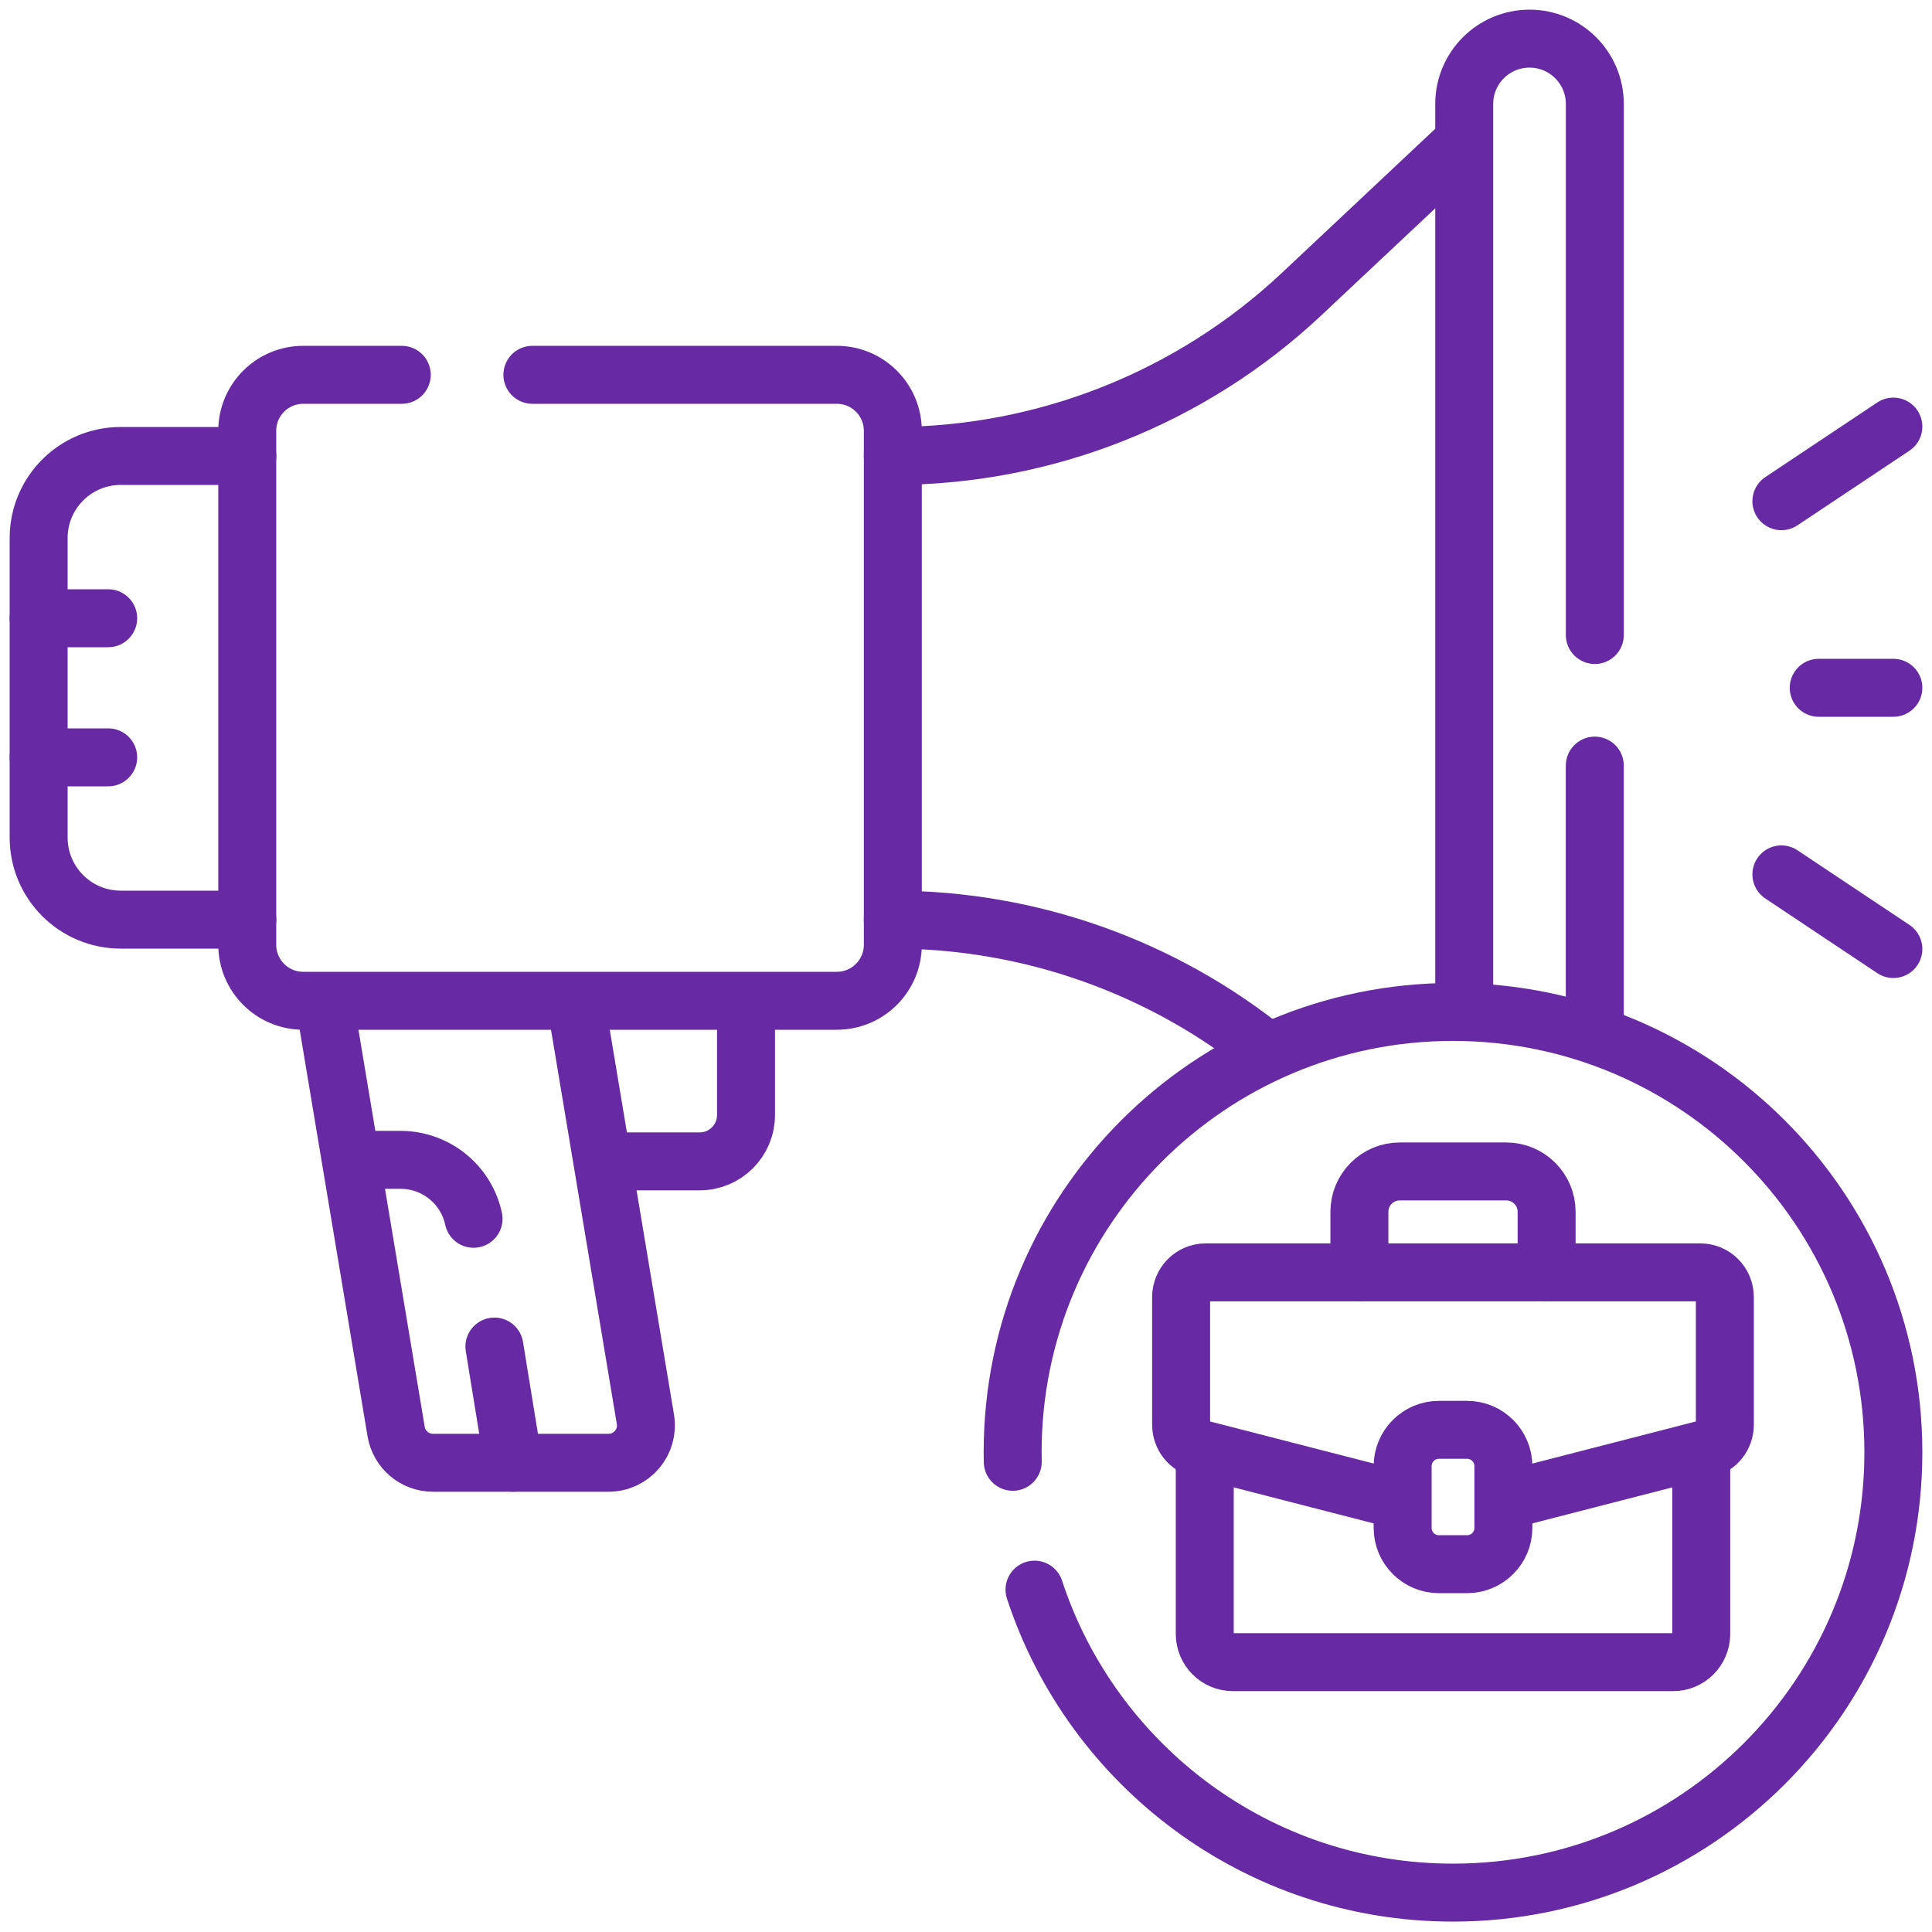
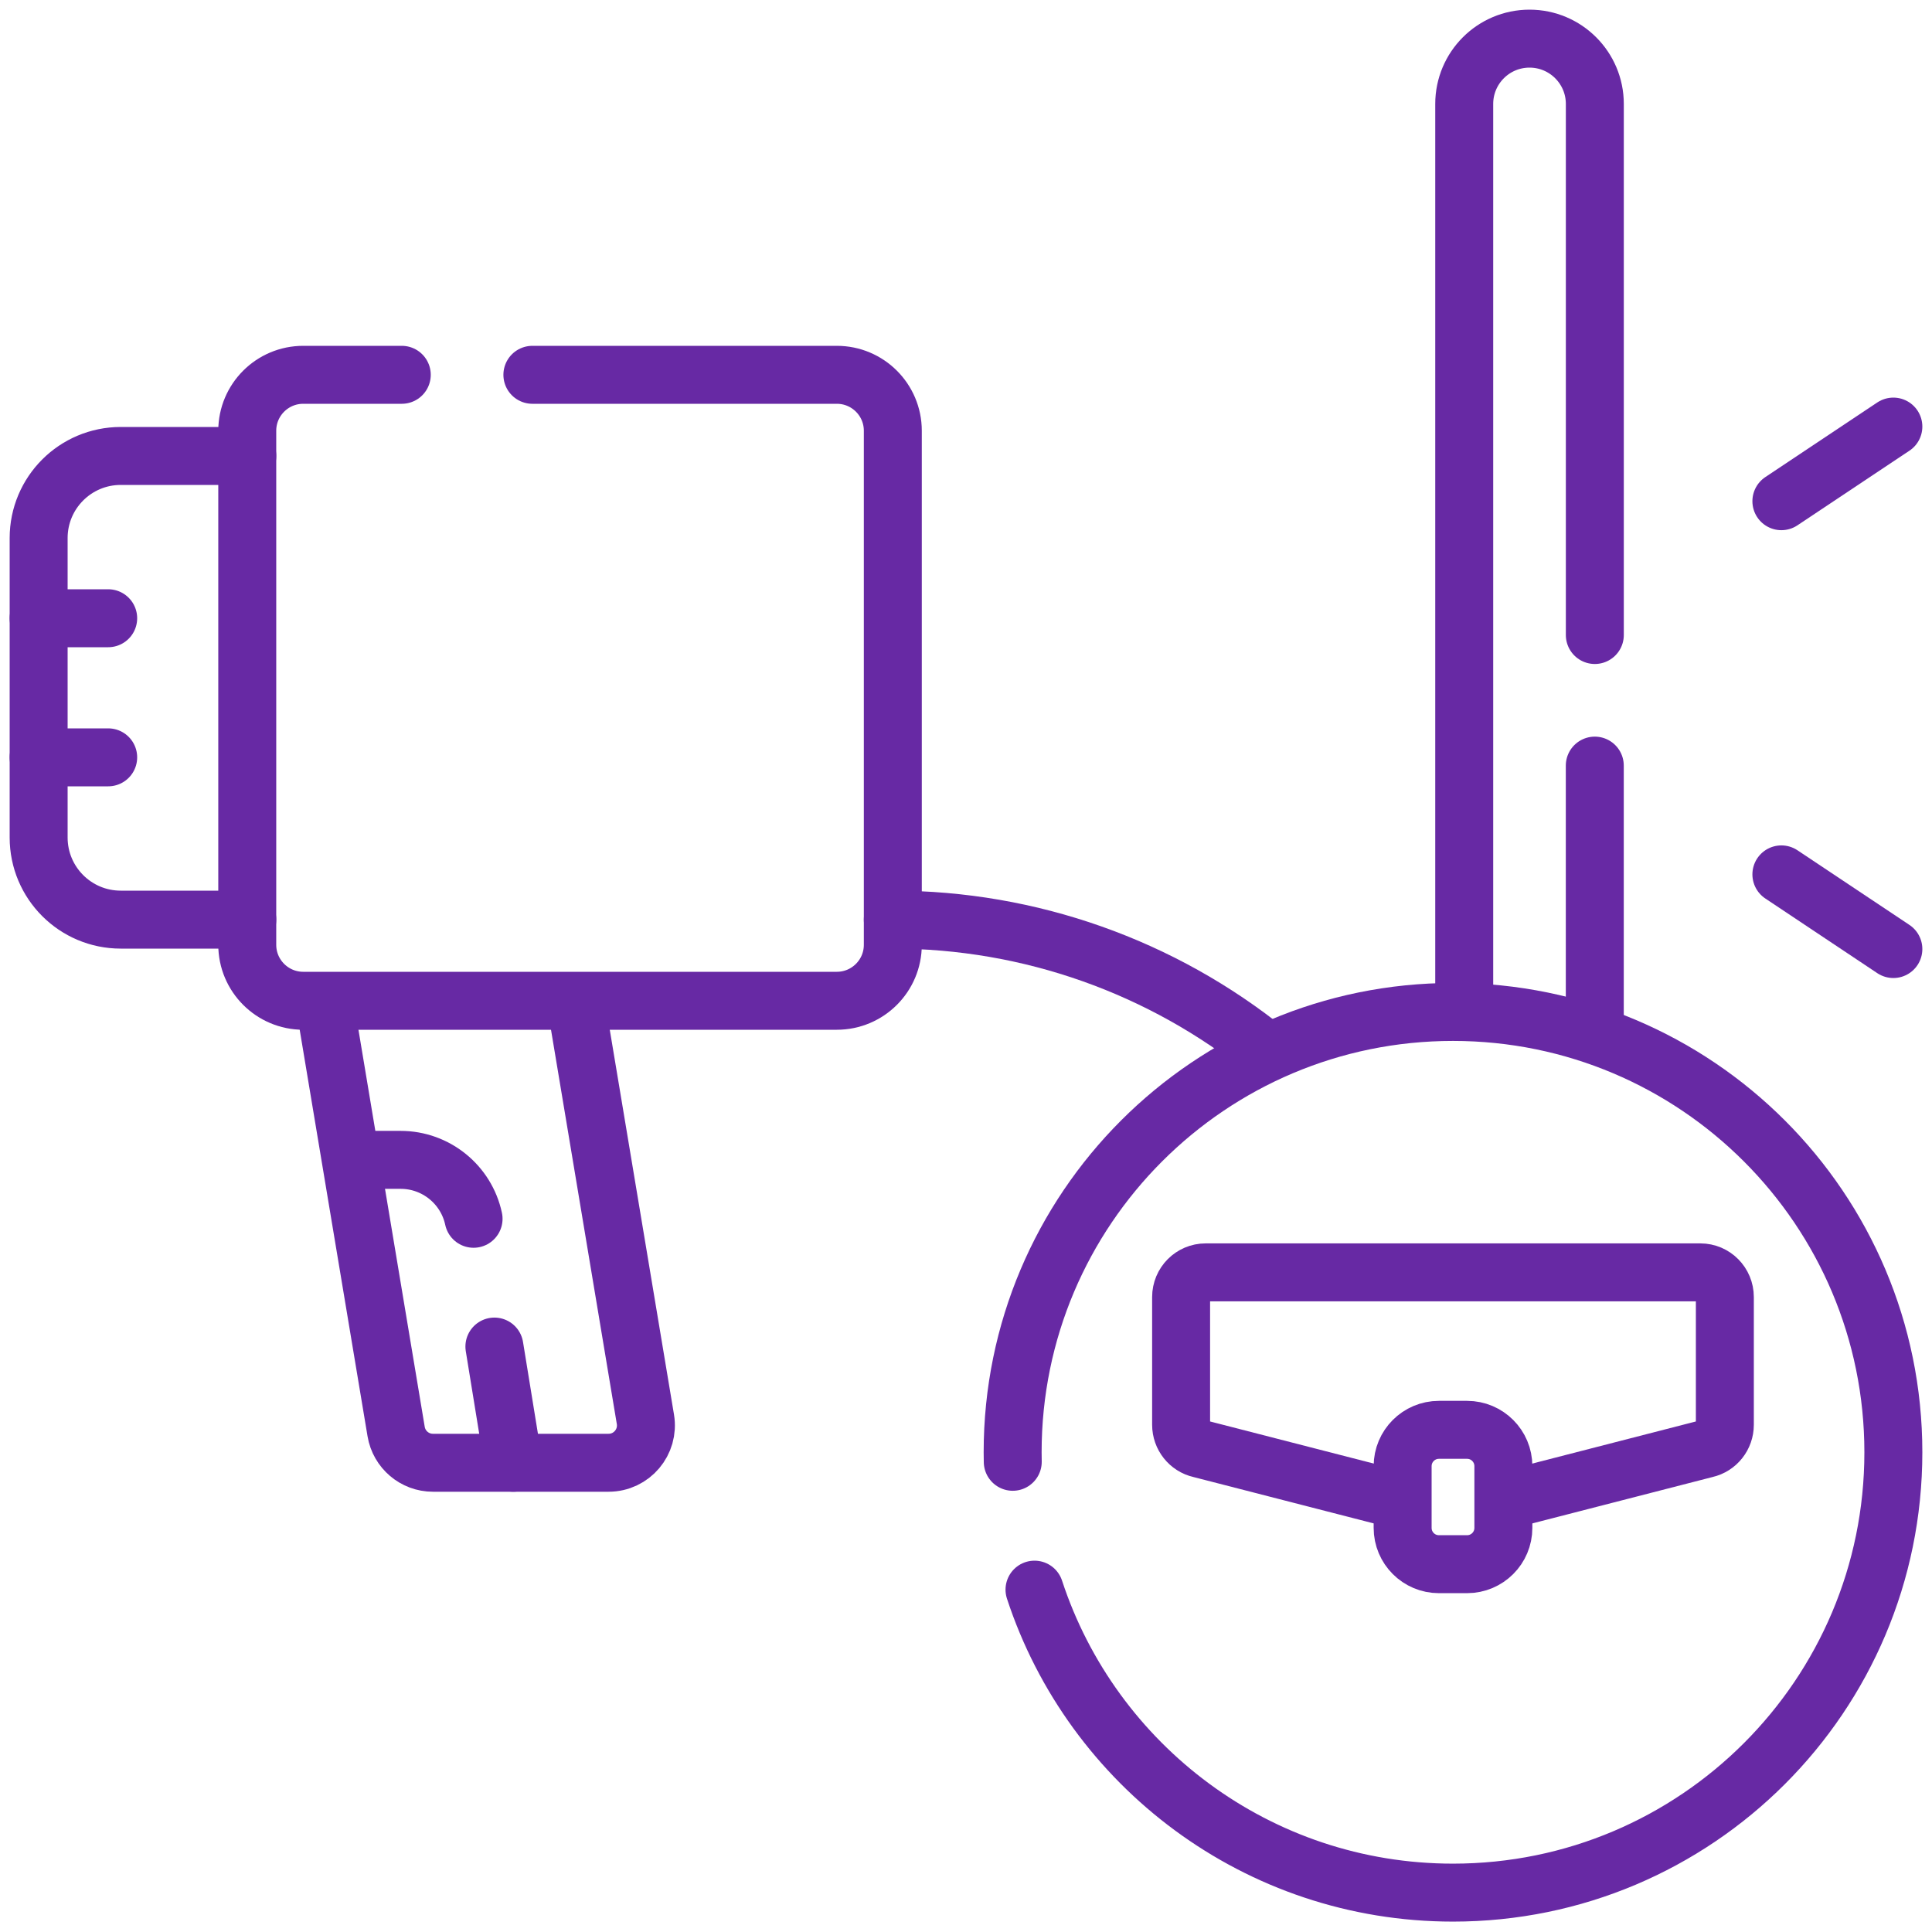
<svg xmlns="http://www.w3.org/2000/svg" width="50" height="50" viewBox="0 0 50 50" fill="none">
  <path d="M41.273 19.814V26.771" stroke="#6729A4" stroke-width="1.5" stroke-miterlimit="10" stroke-linecap="round" stroke-linejoin="round" />
  <path d="M37.894 26.179V2.69C37.894 1.757 38.65 1 39.584 1C40.517 1 41.274 1.757 41.274 2.69V16.434" stroke="#6729A4" stroke-width="1.5" stroke-miterlimit="10" stroke-linecap="round" stroke-linejoin="round" />
  <path d="M23.106 23.8C26.651 23.8 30.075 25.018 32.815 27.23" stroke="#6729A4" stroke-width="1.5" stroke-miterlimit="10" stroke-linecap="round" stroke-linejoin="round" />
-   <path d="M37.849 3.7L33.687 7.61C30.822 10.301 27.038 11.8 23.106 11.8" stroke="#6729A4" stroke-width="1.5" stroke-miterlimit="10" stroke-linecap="round" stroke-linejoin="round" />
  <path d="M10.398 9.7H7.848C7.048 9.7 6.399 10.348 6.399 11.148V24.451C6.399 25.251 7.048 25.9 7.848 25.9H21.657C22.457 25.9 23.106 25.251 23.106 24.451V11.148C23.106 10.348 22.457 9.7 21.657 9.7H13.778" stroke="#6729A4" stroke-width="1.5" stroke-miterlimit="10" stroke-linecap="round" stroke-linejoin="round" />
  <path d="M6.4 11.8H3.125C1.951 11.8 1 12.751 1 13.925V21.675C1 22.849 1.951 23.8 3.125 23.8H6.4" stroke="#6729A4" stroke-width="1.5" stroke-miterlimit="10" stroke-linecap="round" stroke-linejoin="round" />
  <path d="M14.908 25.976L16.703 36.731C16.801 37.32 16.347 37.856 15.75 37.856H11.204C10.732 37.856 10.33 37.514 10.252 37.049L8.404 25.976" stroke="#6729A4" stroke-width="1.5" stroke-miterlimit="10" stroke-linecap="round" stroke-linejoin="round" />
-   <path d="M19.307 25.976V28.856C19.307 29.518 18.77 30.056 18.107 30.056H15.648" stroke="#6729A4" stroke-width="1.5" stroke-miterlimit="10" stroke-linecap="round" stroke-linejoin="round" />
  <path d="M1 19.6H2.8" stroke="#6729A4" stroke-width="1.5" stroke-miterlimit="10" stroke-linecap="round" stroke-linejoin="round" />
  <path d="M1 16H2.8" stroke="#6729A4" stroke-width="1.5" stroke-miterlimit="10" stroke-linecap="round" stroke-linejoin="round" />
  <path d="M12.256 31.542C12.066 30.657 11.282 30.017 10.368 30.017H9.113" stroke="#6729A4" stroke-width="1.5" stroke-miterlimit="10" stroke-linecap="round" stroke-linejoin="round" />
  <path d="M13.284 37.856L12.795 34.849" stroke="#6729A4" stroke-width="1.5" stroke-miterlimit="10" stroke-linecap="round" stroke-linejoin="round" />
-   <path d="M49 17.8H47.068" stroke="#6729A4" stroke-width="1.5" stroke-miterlimit="10" stroke-linecap="round" stroke-linejoin="round" />
  <path d="M49 11.04L46.102 12.971" stroke="#6729A4" stroke-width="1.5" stroke-miterlimit="10" stroke-linecap="round" stroke-linejoin="round" />
  <path d="M49 24.561L46.102 22.629" stroke="#6729A4" stroke-width="1.5" stroke-miterlimit="10" stroke-linecap="round" stroke-linejoin="round" />
  <path d="M26.21 37.831C26.208 37.749 26.207 37.667 26.207 37.585C26.207 31.291 31.309 26.189 37.603 26.189C43.897 26.189 49 31.291 49 37.585C49 43.879 43.897 48.981 37.603 48.981C32.551 48.981 28.266 45.693 26.773 41.14" stroke="#6729A4" stroke-width="1.5" stroke-miterlimit="10" stroke-linecap="round" stroke-linejoin="round" />
-   <path d="M44.028 37.539V42.287C44.028 42.69 43.701 43.017 43.297 43.017H31.909C31.506 43.017 31.179 42.69 31.179 42.287V37.555" stroke="#6729A4" stroke-width="1.5" stroke-miterlimit="10" stroke-linecap="round" stroke-linejoin="round" />
  <path d="M36.282 38.839L31.061 37.496C30.773 37.431 30.567 37.172 30.567 36.873V33.568C30.567 33.215 30.851 32.929 31.201 32.929H44.006C44.356 32.929 44.639 33.215 44.639 33.568V36.873C44.639 37.172 44.434 37.431 44.145 37.496L38.923 38.84" stroke="#6729A4" stroke-width="1.5" stroke-miterlimit="10" stroke-linecap="round" stroke-linejoin="round" />
-   <path d="M35.181 32.925V31.361C35.181 30.785 35.648 30.317 36.225 30.317H38.982C39.558 30.317 40.026 30.785 40.026 31.361V32.925" stroke="#6729A4" stroke-width="1.5" stroke-miterlimit="10" stroke-linecap="round" stroke-linejoin="round" />
  <path d="M37.968 40.481H37.239C36.72 40.481 36.3 40.06 36.3 39.542V37.944C36.3 37.425 36.721 37.004 37.239 37.004H37.968C38.487 37.004 38.907 37.425 38.907 37.944V39.542C38.907 40.06 38.487 40.481 37.968 40.481Z" stroke="#6729A4" stroke-width="1.5" stroke-miterlimit="10" stroke-linecap="round" stroke-linejoin="round" />
</svg>